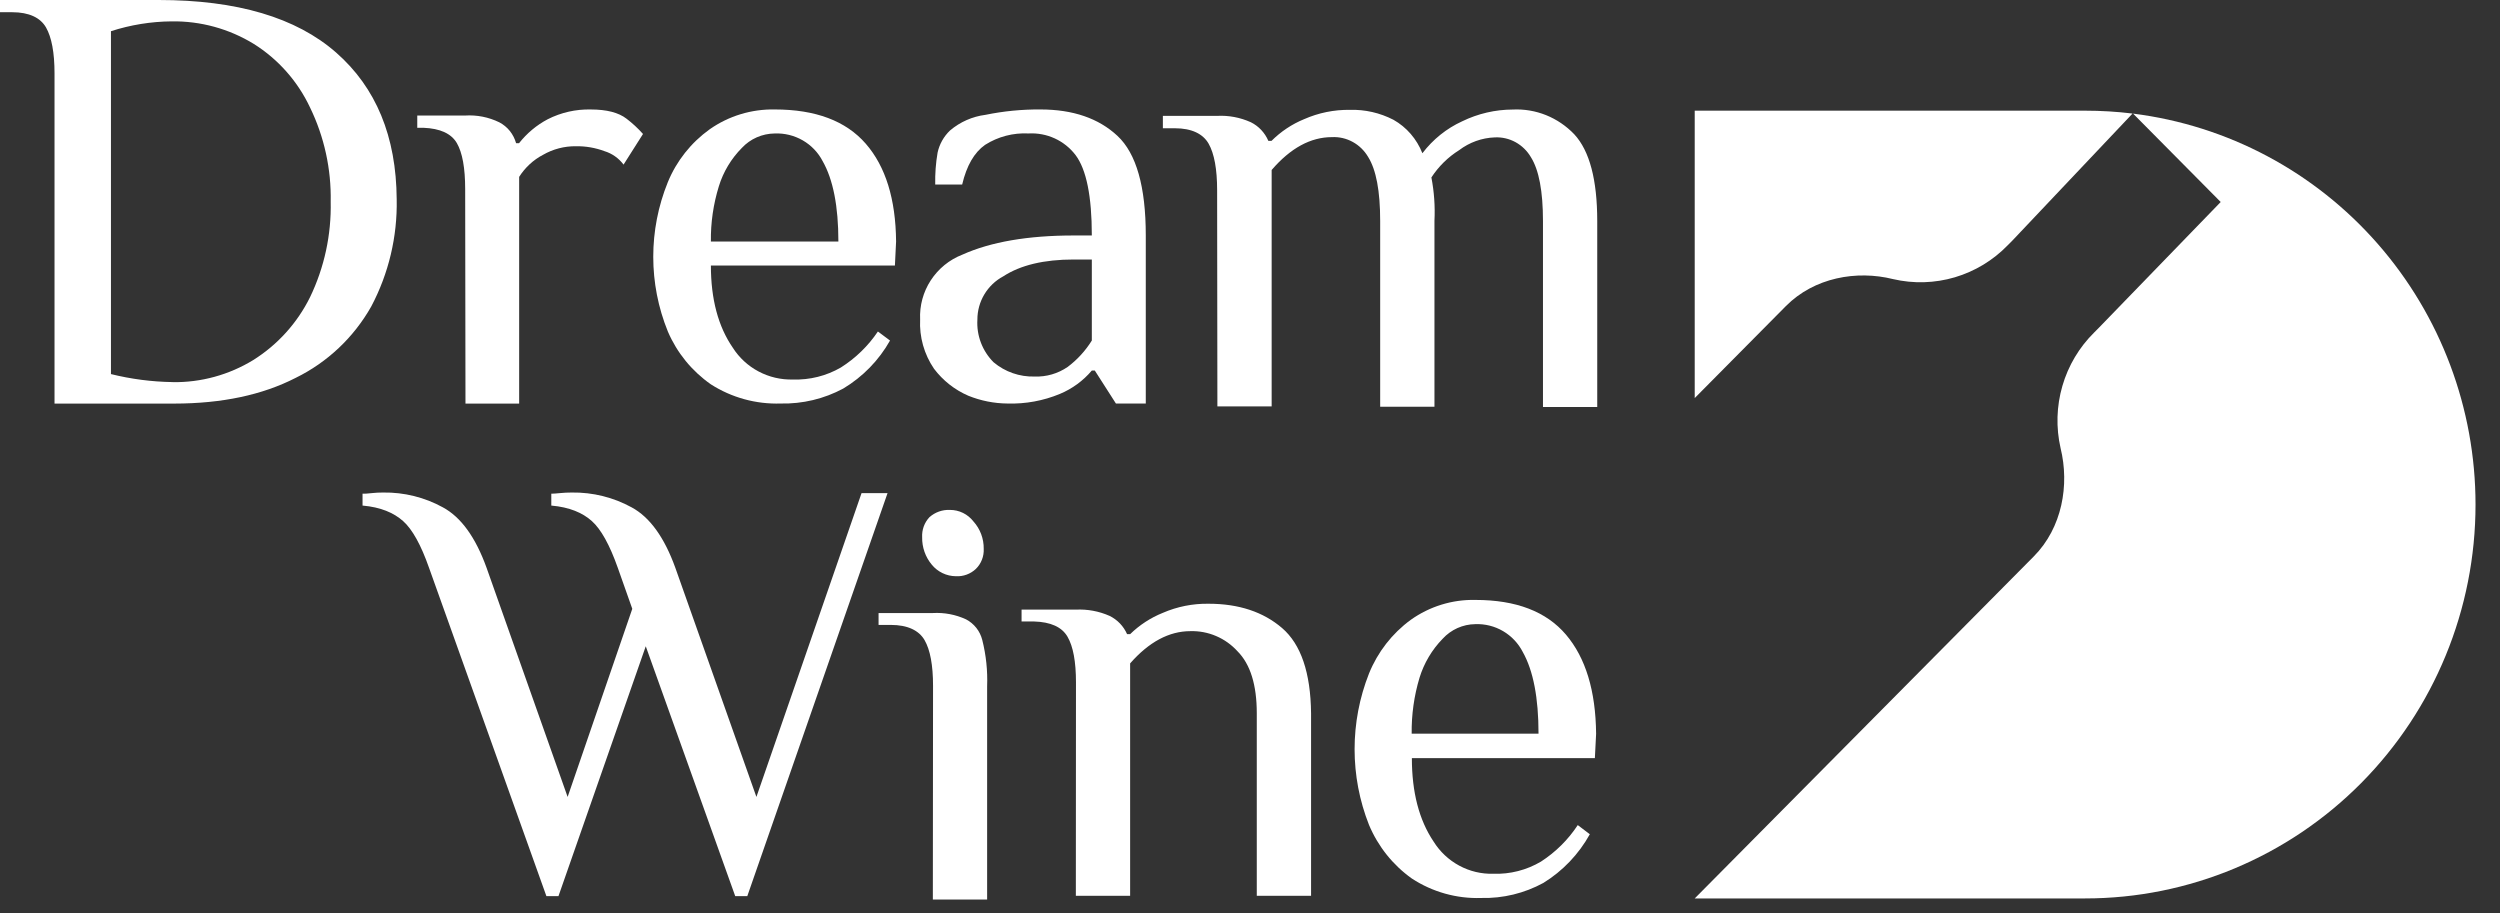
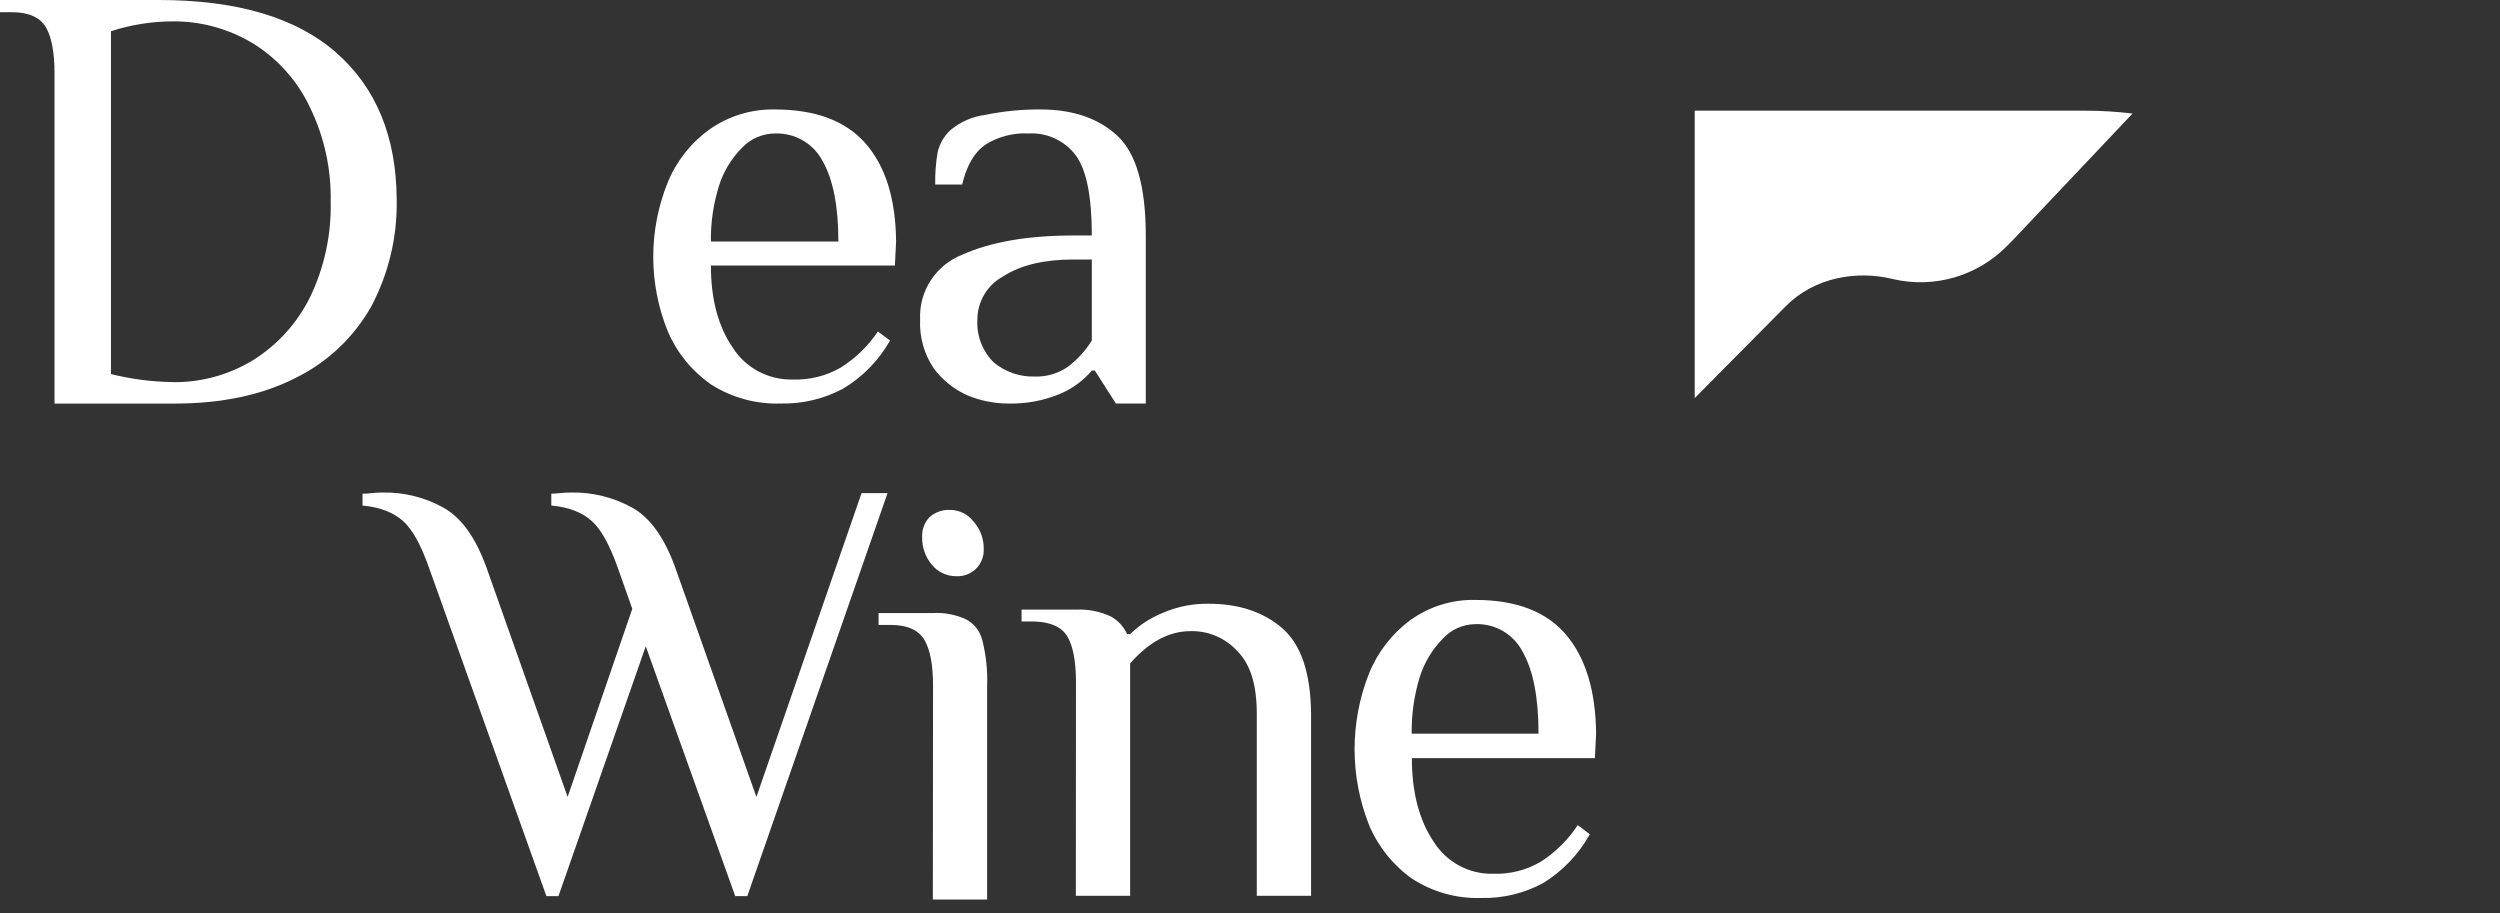
<svg xmlns="http://www.w3.org/2000/svg" width="115" height="42" viewBox="0 0 115 42" fill="none">
  <rect x="0" y="0" width="115" height="42" fill="#333333" stroke="none" />
  <path d="M2.508 3.374C2.508 2.418 2.375 1.716 2.117 1.264C1.858 0.812 1.336 0.562 0.557 0.562H0V0H7.299C10.903 0 13.624 0.806 15.462 2.418C17.3 4.03 18.229 6.279 18.248 9.167C18.283 10.883 17.88 12.58 17.079 14.095C16.274 15.522 15.059 16.669 13.595 17.385C12.063 18.17 10.206 18.563 8.023 18.565H2.508V3.374ZM7.939 17.579C9.244 17.598 10.528 17.247 11.645 16.565C12.768 15.862 13.675 14.859 14.264 13.666C14.921 12.3 15.245 10.797 15.212 9.28C15.242 7.78 14.917 6.296 14.264 4.949C13.698 3.744 12.801 2.728 11.679 2.023C10.539 1.323 9.225 0.962 7.89 0.983C6.944 0.991 6.005 1.144 5.104 1.435V17.208C6.032 17.438 6.984 17.562 7.939 17.576V17.579Z" fill="white" />
-   <path d="M21.398 8.697C21.398 7.728 21.27 7.024 21.016 6.584C20.761 6.145 20.248 5.909 19.477 5.878H19.194V5.315H21.389C21.934 5.279 22.478 5.387 22.971 5.628C23.156 5.725 23.32 5.86 23.453 6.025C23.585 6.19 23.683 6.382 23.74 6.587H23.876C24.236 6.13 24.685 5.755 25.194 5.486C25.809 5.174 26.488 5.02 27.174 5.036C27.905 5.036 28.454 5.177 28.82 5.46C29.094 5.669 29.348 5.904 29.578 6.163L28.684 7.572C28.462 7.276 28.154 7.059 27.805 6.953C27.383 6.796 26.938 6.719 26.489 6.727C25.961 6.721 25.44 6.857 24.979 7.122C24.533 7.356 24.155 7.705 23.881 8.136V18.565H21.412L21.398 8.697Z" fill="white" />
  <path d="M35.914 18.562C34.777 18.599 33.656 18.291 32.701 17.68C31.825 17.068 31.139 16.226 30.721 15.249C29.826 13.044 29.826 10.582 30.721 8.377C31.12 7.404 31.788 6.562 32.647 5.946C33.519 5.335 34.566 5.015 35.635 5.035C37.514 5.035 38.91 5.56 39.824 6.609C40.738 7.658 41.203 9.158 41.22 11.109L41.166 12.213H32.701C32.701 13.759 33.037 15.02 33.709 15.995C34.002 16.455 34.41 16.832 34.895 17.088C35.38 17.345 35.923 17.472 36.473 17.458C37.246 17.483 38.011 17.292 38.678 16.906C39.357 16.477 39.938 15.913 40.383 15.249L40.941 15.665C40.43 16.573 39.689 17.334 38.79 17.873C37.909 18.347 36.917 18.584 35.914 18.562ZM38.566 11.109C38.566 9.49 38.324 8.257 37.84 7.409C37.633 7.012 37.316 6.681 36.925 6.456C36.534 6.231 36.087 6.121 35.635 6.14C35.351 6.143 35.071 6.203 34.812 6.317C34.552 6.431 34.319 6.597 34.127 6.803C33.635 7.299 33.271 7.905 33.067 8.57C32.813 9.392 32.689 10.249 32.701 11.109H38.566Z" fill="white" />
  <path d="M46.345 18.562C45.727 18.557 45.115 18.435 44.543 18.204C43.917 17.933 43.373 17.504 42.963 16.96C42.51 16.295 42.286 15.5 42.326 14.697C42.296 14.06 42.467 13.43 42.815 12.896C43.163 12.361 43.67 11.947 44.266 11.715C45.576 11.126 47.285 10.832 49.392 10.832H50.224C50.224 9.028 49.974 7.795 49.475 7.132C49.224 6.803 48.895 6.54 48.519 6.367C48.142 6.194 47.728 6.116 47.313 6.139C46.608 6.102 45.909 6.285 45.314 6.663C44.815 7.014 44.464 7.622 44.26 8.487H43.02C43.01 7.996 43.046 7.505 43.129 7.021C43.213 6.633 43.412 6.278 43.7 6.003C44.163 5.609 44.731 5.359 45.334 5.282C46.163 5.112 47.009 5.029 47.856 5.035C49.352 5.035 50.535 5.44 51.403 6.25C52.271 7.06 52.706 8.588 52.706 10.832V18.562H51.332L50.361 17.045H50.224C49.826 17.515 49.322 17.884 48.753 18.121C47.991 18.437 47.17 18.587 46.345 18.562ZM47.59 17.321C48.133 17.341 48.668 17.185 49.115 16.877C49.557 16.545 49.932 16.134 50.224 15.665V11.937H49.392C48.023 11.937 46.943 12.195 46.151 12.711C45.79 12.904 45.489 13.192 45.279 13.543C45.069 13.894 44.959 14.295 44.96 14.703C44.938 15.064 44.993 15.425 45.122 15.763C45.25 16.101 45.449 16.408 45.705 16.664C46.231 17.106 46.902 17.34 47.59 17.321Z" fill="white" />
-   <path d="M55.988 8.751C55.988 7.781 55.857 7.07 55.599 6.614C55.342 6.159 54.822 5.9 54.047 5.9H53.492V5.33H55.988C56.521 5.302 57.053 5.403 57.541 5.624C57.899 5.802 58.183 6.105 58.344 6.479H58.49C58.921 6.05 59.429 5.711 59.986 5.483C60.652 5.189 61.371 5.043 62.096 5.053C62.789 5.033 63.477 5.19 64.097 5.509C64.701 5.849 65.171 6.393 65.43 7.049C65.914 6.413 66.542 5.908 67.26 5.58C67.989 5.225 68.784 5.041 69.59 5.039C70.113 5.013 70.635 5.102 71.123 5.298C71.61 5.495 72.051 5.795 72.418 6.179C73.121 6.939 73.473 8.27 73.473 10.17V18.722H70.977V10.17C70.977 8.799 70.792 7.819 70.422 7.231C70.251 6.939 70.006 6.7 69.713 6.539C69.42 6.379 69.09 6.303 68.758 6.32C68.167 6.342 67.596 6.547 67.12 6.908C66.611 7.226 66.176 7.654 65.844 8.163C65.971 8.82 66.018 9.49 65.985 10.158V18.71H63.488V10.158C63.488 8.787 63.303 7.807 62.934 7.219C62.762 6.927 62.517 6.688 62.224 6.528C61.931 6.367 61.601 6.291 61.27 6.308C60.288 6.308 59.363 6.812 58.496 7.819V18.693H56L55.988 8.751Z" fill="white" />
  <path d="M19.737 26.123C19.367 25.068 18.968 24.348 18.541 23.968C18.113 23.588 17.511 23.329 16.677 23.256V22.71C16.771 22.71 16.909 22.71 17.095 22.684C17.271 22.665 17.447 22.655 17.623 22.656C18.586 22.641 19.536 22.877 20.376 23.34C21.21 23.792 21.879 24.72 22.384 26.123L26.111 36.659L29.085 28.006L28.42 26.123C28.047 25.068 27.649 24.348 27.224 23.968C26.8 23.588 26.195 23.329 25.36 23.256V22.71C25.452 22.71 25.581 22.701 25.747 22.684C25.932 22.665 26.118 22.656 26.304 22.656C27.268 22.642 28.218 22.878 29.059 23.34C29.893 23.792 30.562 24.72 31.067 26.123L34.795 36.659L39.631 22.684H40.827L34.376 41.221H33.82L29.705 29.728L25.69 41.221H25.134L19.737 26.123Z" fill="white" />
  <path d="M43.972 26.506C43.76 26.505 43.55 26.457 43.359 26.365C43.167 26.274 42.998 26.14 42.862 25.975C42.568 25.623 42.411 25.175 42.419 24.714C42.41 24.545 42.435 24.376 42.492 24.218C42.55 24.059 42.639 23.914 42.754 23.791C43.013 23.561 43.35 23.441 43.695 23.456C43.904 23.455 44.11 23.502 44.298 23.594C44.486 23.686 44.65 23.821 44.779 23.987C45.09 24.331 45.258 24.782 45.251 25.248C45.259 25.419 45.231 25.59 45.168 25.749C45.106 25.909 45.01 26.053 44.888 26.172C44.765 26.287 44.621 26.376 44.464 26.433C44.306 26.491 44.139 26.516 43.972 26.506ZM42.92 31.545C42.92 30.593 42.788 29.894 42.531 29.447C42.273 29 41.753 28.746 40.977 28.746H40.414V28.2H42.911C43.435 28.17 43.958 28.269 44.436 28.489C44.62 28.585 44.782 28.72 44.912 28.884C45.041 29.048 45.134 29.238 45.185 29.441C45.36 30.136 45.435 30.852 45.408 31.568V41.38H42.911L42.92 31.545Z" fill="white" />
  <path d="M49.495 31.388C49.495 30.435 49.365 29.736 49.106 29.29C48.847 28.843 48.333 28.61 47.564 28.588H46.992V28.043H49.489C50.022 28.016 50.554 28.115 51.042 28.331C51.4 28.507 51.685 28.804 51.846 29.171H51.986C52.418 28.75 52.927 28.418 53.485 28.193C54.15 27.904 54.869 27.761 55.593 27.772C56.981 27.772 58.109 28.145 58.977 28.891C59.844 29.638 60.289 30.944 60.309 32.81V41.208H57.812V32.81C57.812 31.504 57.516 30.553 56.923 29.956C56.649 29.655 56.314 29.417 55.941 29.258C55.568 29.098 55.166 29.022 54.761 29.033C53.779 29.033 52.854 29.527 51.986 30.516V41.208H49.489L49.495 31.388Z" fill="white" />
  <path d="M68.138 41.307C67.008 41.345 65.894 41.033 64.946 40.413C64.074 39.793 63.392 38.939 62.975 37.948C62.09 35.711 62.09 33.216 62.975 30.979C63.374 29.994 64.038 29.14 64.891 28.515C65.762 27.894 66.807 27.572 67.872 27.597C69.741 27.597 71.128 28.129 72.034 29.193C72.939 30.257 73.402 31.777 73.421 33.755L73.364 34.875H64.946C64.946 36.443 65.279 37.721 65.944 38.71C66.235 39.177 66.642 39.559 67.124 39.819C67.606 40.08 68.146 40.208 68.693 40.193C69.461 40.22 70.221 40.025 70.884 39.634C71.558 39.199 72.135 38.627 72.577 37.954L73.132 38.375C72.622 39.295 71.886 40.066 70.995 40.615C70.119 41.093 69.134 41.331 68.138 41.307ZM70.772 33.749C70.772 32.106 70.532 30.856 70.051 29.998C69.846 29.595 69.53 29.26 69.142 29.032C68.754 28.804 68.309 28.693 67.861 28.711C67.579 28.714 67.3 28.776 67.042 28.891C66.785 29.007 66.553 29.174 66.362 29.383C65.871 29.887 65.506 30.501 65.298 31.175C65.047 32.01 64.926 32.878 64.937 33.749H70.772Z" fill="white" />
  <path d="M87.082 12.839C88.019 13.057 88.997 13.029 89.921 12.756C90.845 12.483 91.683 11.975 92.356 11.281L92.585 11.05L98.097 5.223C97.373 5.135 96.645 5.091 95.917 5.091H77.957V18.311L82.148 14.083C83.455 12.764 85.406 12.421 87.082 12.839Z" fill="white" />
-   <path d="M98.122 5.226L102.152 9.292L96.561 15.064L96.332 15.295C95.644 15.974 95.14 16.82 94.87 17.752C94.599 18.684 94.571 19.67 94.787 20.616C95.202 22.307 94.862 24.275 93.555 25.594L77.957 41.328H95.917C100.679 41.328 105.247 39.419 108.614 36.021C111.982 32.624 113.874 28.015 113.874 23.21C113.874 18.791 112.272 14.523 109.371 11.211C106.471 7.899 102.47 5.77 98.122 5.226Z" fill="white" />
</svg>